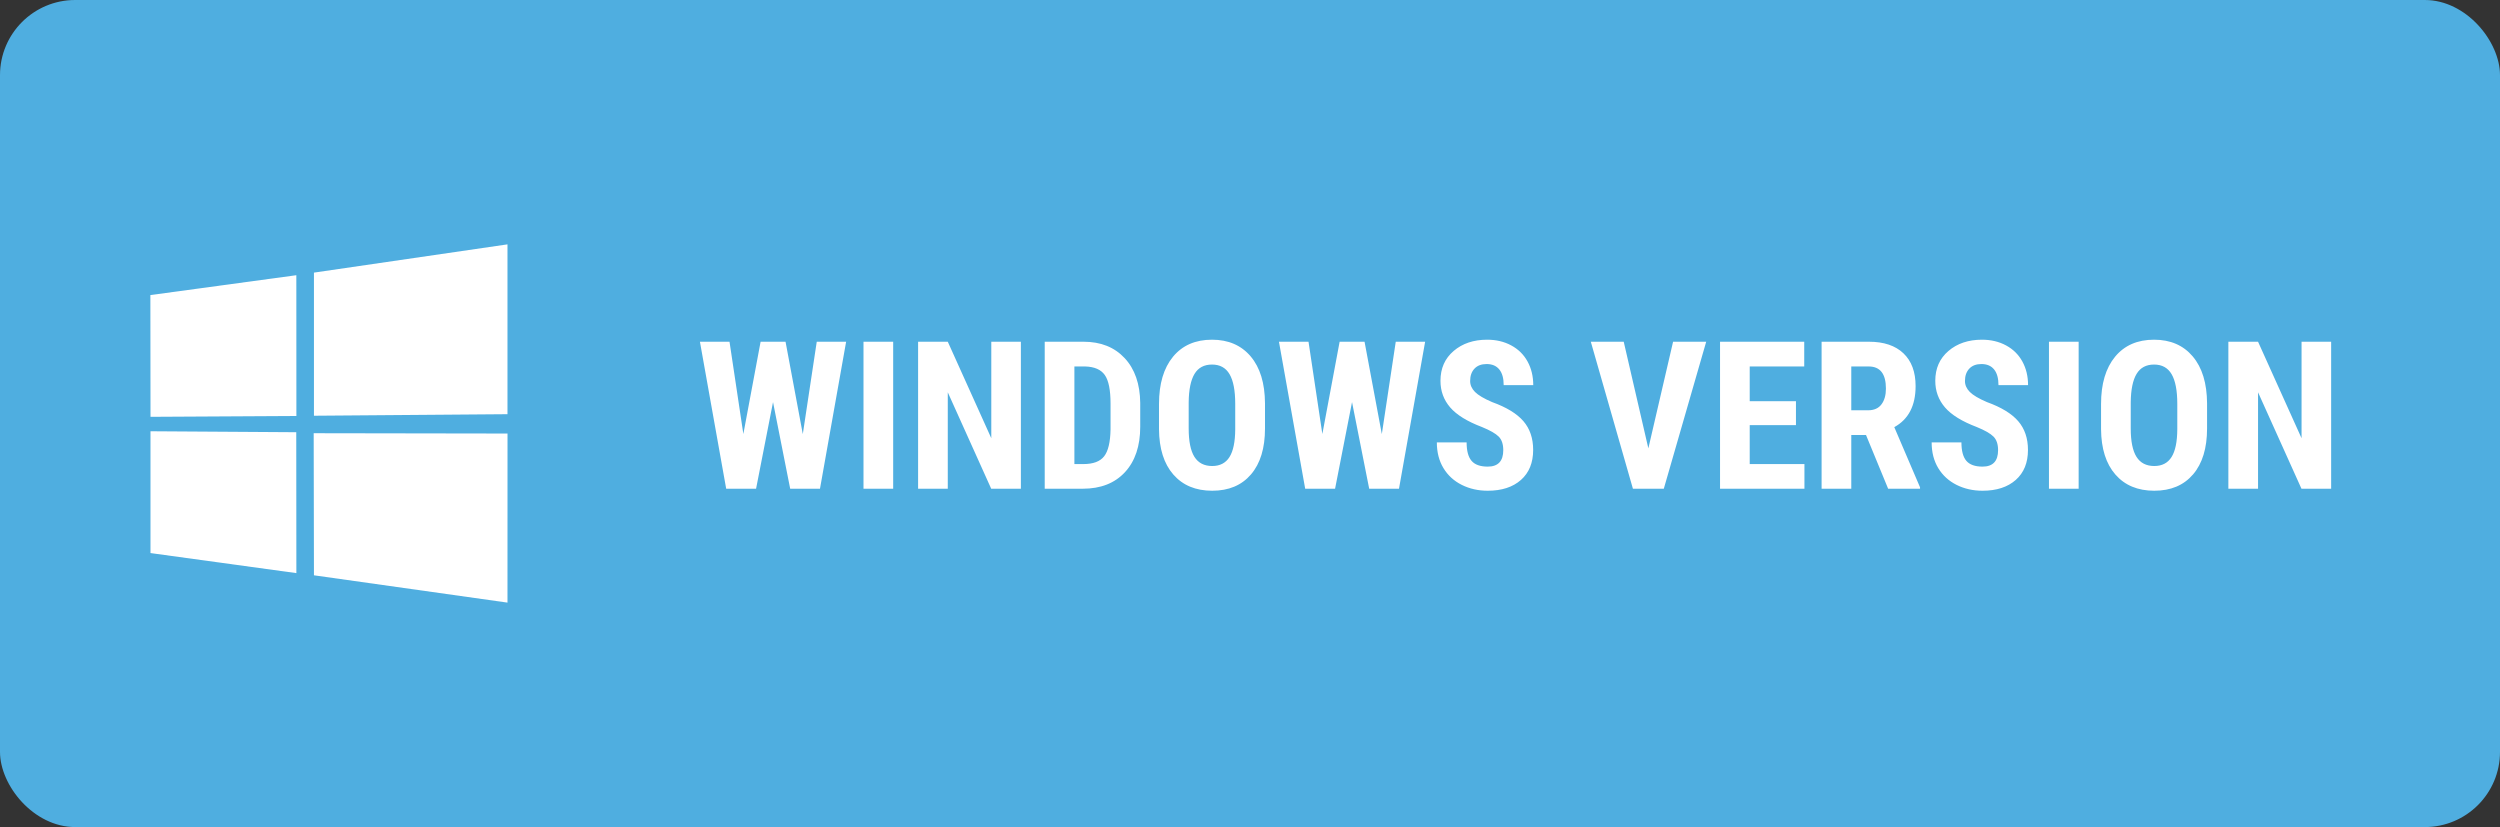
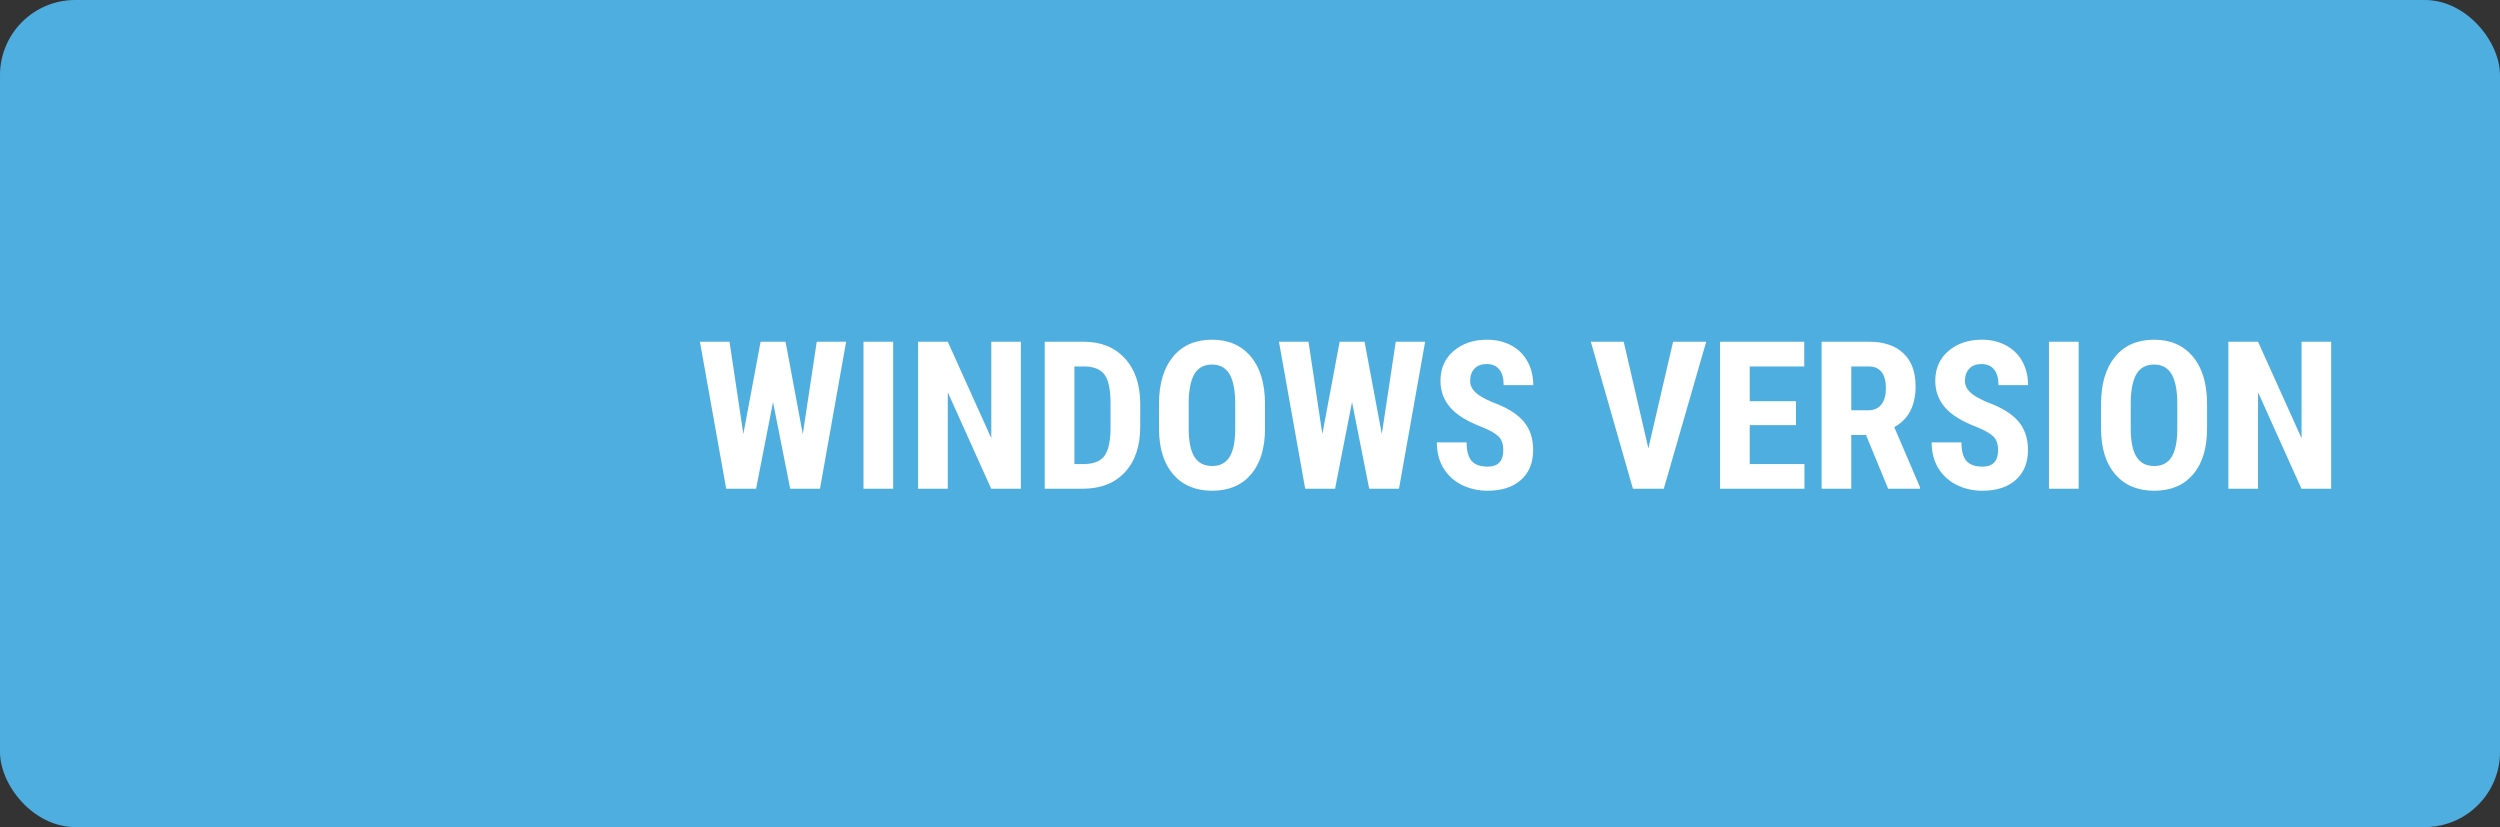
<svg xmlns="http://www.w3.org/2000/svg" width="133px" height="44px" viewBox="0 0 133 44" version="1.1">
  <rect x="0" y="0" width="133" height="44" fill="#333333" stroke="none" />
  <title>Windows</title>
  <desc>Created with Sketch.</desc>
  <defs />
  <g id="Page-1" stroke="none" stroke-width="1" fill="none" fill-rule="evenodd">
    <g id="Windows">
      <g id="Page-1">
        <g id="Windows">
          <rect id="Rectangle-2" fill="#4FAEE0" x="0" y="0" width="133" height="44" rx="4" />
          <path d="M42.709,23.094 L43.451,18.18 L45.014,18.18 L43.623,26 L42.038,26 L41.125,21.392 L40.223,26 L38.633,26 L37.236,18.18 L38.81,18.18 L39.546,23.089 L40.464,18.18 L41.791,18.18 L42.709,23.094 Z M47.517,26 L45.938,26 L45.938,18.18 L47.517,18.18 L47.517,26 Z M54.311,26 L52.732,26 L50.422,20.871 L50.422,26 L48.843,26 L48.843,18.18 L50.422,18.18 L52.737,23.314 L52.737,18.18 L54.311,18.18 L54.311,26 Z M55.579,26 L55.579,18.18 L57.646,18.18 C58.56,18.18 59.287,18.47 59.83,19.05 C60.372,19.63 60.649,20.425 60.66,21.435 L60.66,22.702 C60.66,23.73 60.388,24.536 59.846,25.122 C59.303,25.707 58.556,26 57.604,26 L55.579,26 Z M57.158,19.496 L57.158,24.689 L57.63,24.689 C58.157,24.689 58.527,24.551 58.742,24.273 C58.957,23.996 59.07,23.517 59.081,22.836 L59.081,21.478 C59.081,20.747 58.979,20.238 58.774,19.949 C58.57,19.661 58.223,19.51 57.732,19.496 L57.158,19.496 Z M67.298,22.793 C67.298,23.843 67.05,24.657 66.554,25.237 C66.059,25.817 65.37,26.107 64.489,26.107 C63.612,26.107 62.923,25.82 62.421,25.245 C61.92,24.671 61.666,23.866 61.659,22.831 L61.659,21.494 C61.659,20.419 61.908,19.581 62.405,18.977 C62.903,18.374 63.594,18.072 64.479,18.072 C65.349,18.072 66.034,18.369 66.536,18.961 C67.037,19.554 67.291,20.385 67.298,21.456 L67.298,22.793 Z M65.714,21.483 C65.714,20.778 65.614,20.253 65.413,19.909 C65.213,19.565 64.901,19.394 64.479,19.394 C64.06,19.394 63.75,19.559 63.549,19.89 C63.349,20.222 63.245,20.726 63.238,21.402 L63.238,22.793 C63.238,23.477 63.34,23.981 63.544,24.305 C63.748,24.629 64.063,24.792 64.489,24.792 C64.901,24.792 65.207,24.633 65.408,24.316 C65.608,23.999 65.71,23.508 65.714,22.842 L65.714,21.483 Z M73.513,23.094 L74.254,18.18 L75.817,18.18 L74.426,26 L72.841,26 L71.928,21.392 L71.026,26 L69.436,26 L68.04,18.18 L69.613,18.18 L70.349,23.089 L71.268,18.18 L72.594,18.18 L73.513,23.094 Z M79.974,23.948 C79.974,23.63 79.893,23.389 79.73,23.226 C79.567,23.063 79.271,22.894 78.841,22.718 C78.057,22.421 77.493,22.073 77.149,21.674 C76.805,21.274 76.633,20.803 76.633,20.258 C76.633,19.599 76.867,19.07 77.334,18.671 C77.802,18.272 78.395,18.072 79.115,18.072 C79.595,18.072 80.022,18.173 80.398,18.376 C80.774,18.578 81.064,18.864 81.266,19.232 C81.468,19.601 81.569,20.02 81.569,20.489 L79.996,20.489 C79.996,20.124 79.918,19.846 79.762,19.654 C79.606,19.462 79.382,19.367 79.088,19.367 C78.812,19.367 78.597,19.448 78.443,19.611 C78.289,19.774 78.212,19.993 78.212,20.269 C78.212,20.484 78.298,20.678 78.47,20.852 C78.642,21.025 78.946,21.205 79.383,21.392 C80.146,21.667 80.7,22.006 81.046,22.407 C81.391,22.808 81.564,23.318 81.564,23.938 C81.564,24.618 81.347,25.15 80.914,25.533 C80.481,25.916 79.892,26.107 79.147,26.107 C78.642,26.107 78.182,26.004 77.767,25.796 C77.351,25.588 77.026,25.291 76.792,24.904 C76.557,24.518 76.44,24.061 76.44,23.535 L78.024,23.535 C78.024,23.986 78.112,24.313 78.288,24.518 C78.463,24.722 78.75,24.824 79.147,24.824 C79.698,24.824 79.974,24.532 79.974,23.948 L79.974,23.948 Z M87.692,23.852 L89.008,18.18 L90.77,18.18 L88.514,26 L86.871,26 L84.631,18.18 L86.382,18.18 L87.692,23.852 Z M95.545,22.616 L93.085,22.616 L93.085,24.689 L95.996,24.689 L95.996,26 L91.506,26 L91.506,18.18 L95.985,18.18 L95.985,19.496 L93.085,19.496 L93.085,21.343 L95.545,21.343 L95.545,22.616 Z M99.272,23.143 L98.488,23.143 L98.488,26 L96.909,26 L96.909,18.18 L99.428,18.18 C100.22,18.18 100.831,18.385 101.262,18.795 C101.694,19.205 101.91,19.787 101.91,20.543 C101.91,21.581 101.532,22.308 100.776,22.724 L102.146,25.925 L102.146,26 L100.449,26 L99.272,23.143 Z M98.488,21.827 L99.385,21.827 C99.7,21.827 99.937,21.722 100.094,21.512 C100.252,21.303 100.331,21.023 100.331,20.672 C100.331,19.888 100.024,19.496 99.412,19.496 L98.488,19.496 L98.488,21.827 Z M106.298,23.948 C106.298,23.63 106.216,23.389 106.053,23.226 C105.891,23.063 105.594,22.894 105.165,22.718 C104.38,22.421 103.816,22.073 103.473,21.674 C103.129,21.274 102.957,20.803 102.957,20.258 C102.957,19.599 103.191,19.07 103.658,18.671 C104.125,18.272 104.719,18.072 105.438,18.072 C105.918,18.072 106.346,18.173 106.722,18.376 C107.098,18.578 107.387,18.864 107.59,19.232 C107.792,19.601 107.893,20.02 107.893,20.489 L106.319,20.489 C106.319,20.124 106.241,19.846 106.086,19.654 C105.93,19.462 105.705,19.367 105.412,19.367 C105.136,19.367 104.921,19.448 104.767,19.611 C104.613,19.774 104.536,19.993 104.536,20.269 C104.536,20.484 104.622,20.678 104.794,20.852 C104.966,21.025 105.27,21.205 105.707,21.392 C106.47,21.667 107.024,22.006 107.369,22.407 C107.715,22.808 107.888,23.318 107.888,23.938 C107.888,24.618 107.671,25.15 107.238,25.533 C106.805,25.916 106.215,26.107 105.471,26.107 C104.966,26.107 104.506,26.004 104.09,25.796 C103.675,25.588 103.35,25.291 103.115,24.904 C102.881,24.518 102.764,24.061 102.764,23.535 L104.348,23.535 C104.348,23.986 104.436,24.313 104.611,24.518 C104.787,24.722 105.073,24.824 105.471,24.824 C106.022,24.824 106.298,24.532 106.298,23.948 L106.298,23.948 Z M110.584,26 L109.005,26 L109.005,18.18 L110.584,18.18 L110.584,26 Z M117.416,22.793 C117.416,23.843 117.168,24.657 116.672,25.237 C116.176,25.817 115.488,26.107 114.607,26.107 C113.73,26.107 113.04,25.82 112.539,25.245 C112.038,24.671 111.784,23.866 111.776,22.831 L111.776,21.494 C111.776,20.419 112.025,19.581 112.523,18.977 C113.021,18.374 113.712,18.072 114.596,18.072 C115.466,18.072 116.152,18.369 116.653,18.961 C117.155,19.554 117.409,20.385 117.416,21.456 L117.416,22.793 Z M115.832,21.483 C115.832,20.778 115.731,20.253 115.531,19.909 C115.33,19.565 115.019,19.394 114.596,19.394 C114.177,19.394 113.868,19.559 113.667,19.89 C113.466,20.222 113.363,20.726 113.355,21.402 L113.355,22.793 C113.355,23.477 113.458,23.981 113.662,24.305 C113.866,24.629 114.181,24.792 114.607,24.792 C115.019,24.792 115.325,24.633 115.525,24.316 C115.726,23.999 115.828,23.508 115.832,22.842 L115.832,21.483 Z M124.017,26 L122.438,26 L120.128,20.871 L120.128,26 L118.549,26 L118.549,18.18 L120.128,18.18 L122.443,23.314 L122.443,18.18 L124.017,18.18 L124.017,26 Z" id="WINDOWS-VERSION" fill="#FFFFFF" />
-           <path d="M8,15.698 L15.765,14.641 L15.768,22.131 L8.007,22.175 L8,15.698 L8,15.698 Z M15.761,22.994 L15.767,30.49 L8.006,29.423 L8.006,22.943 L15.761,22.994 L15.761,22.994 Z M16.702,14.503 L26.998,13 L26.998,22.035 L16.702,22.117 L16.702,14.503 L16.702,14.503 Z M27,23.064 L26.998,32.059 L16.702,30.606 L16.688,23.047 L27,23.064 L27,23.064 Z" id="Shape" fill="#FFFFFF" />
        </g>
      </g>
    </g>
  </g>
</svg>